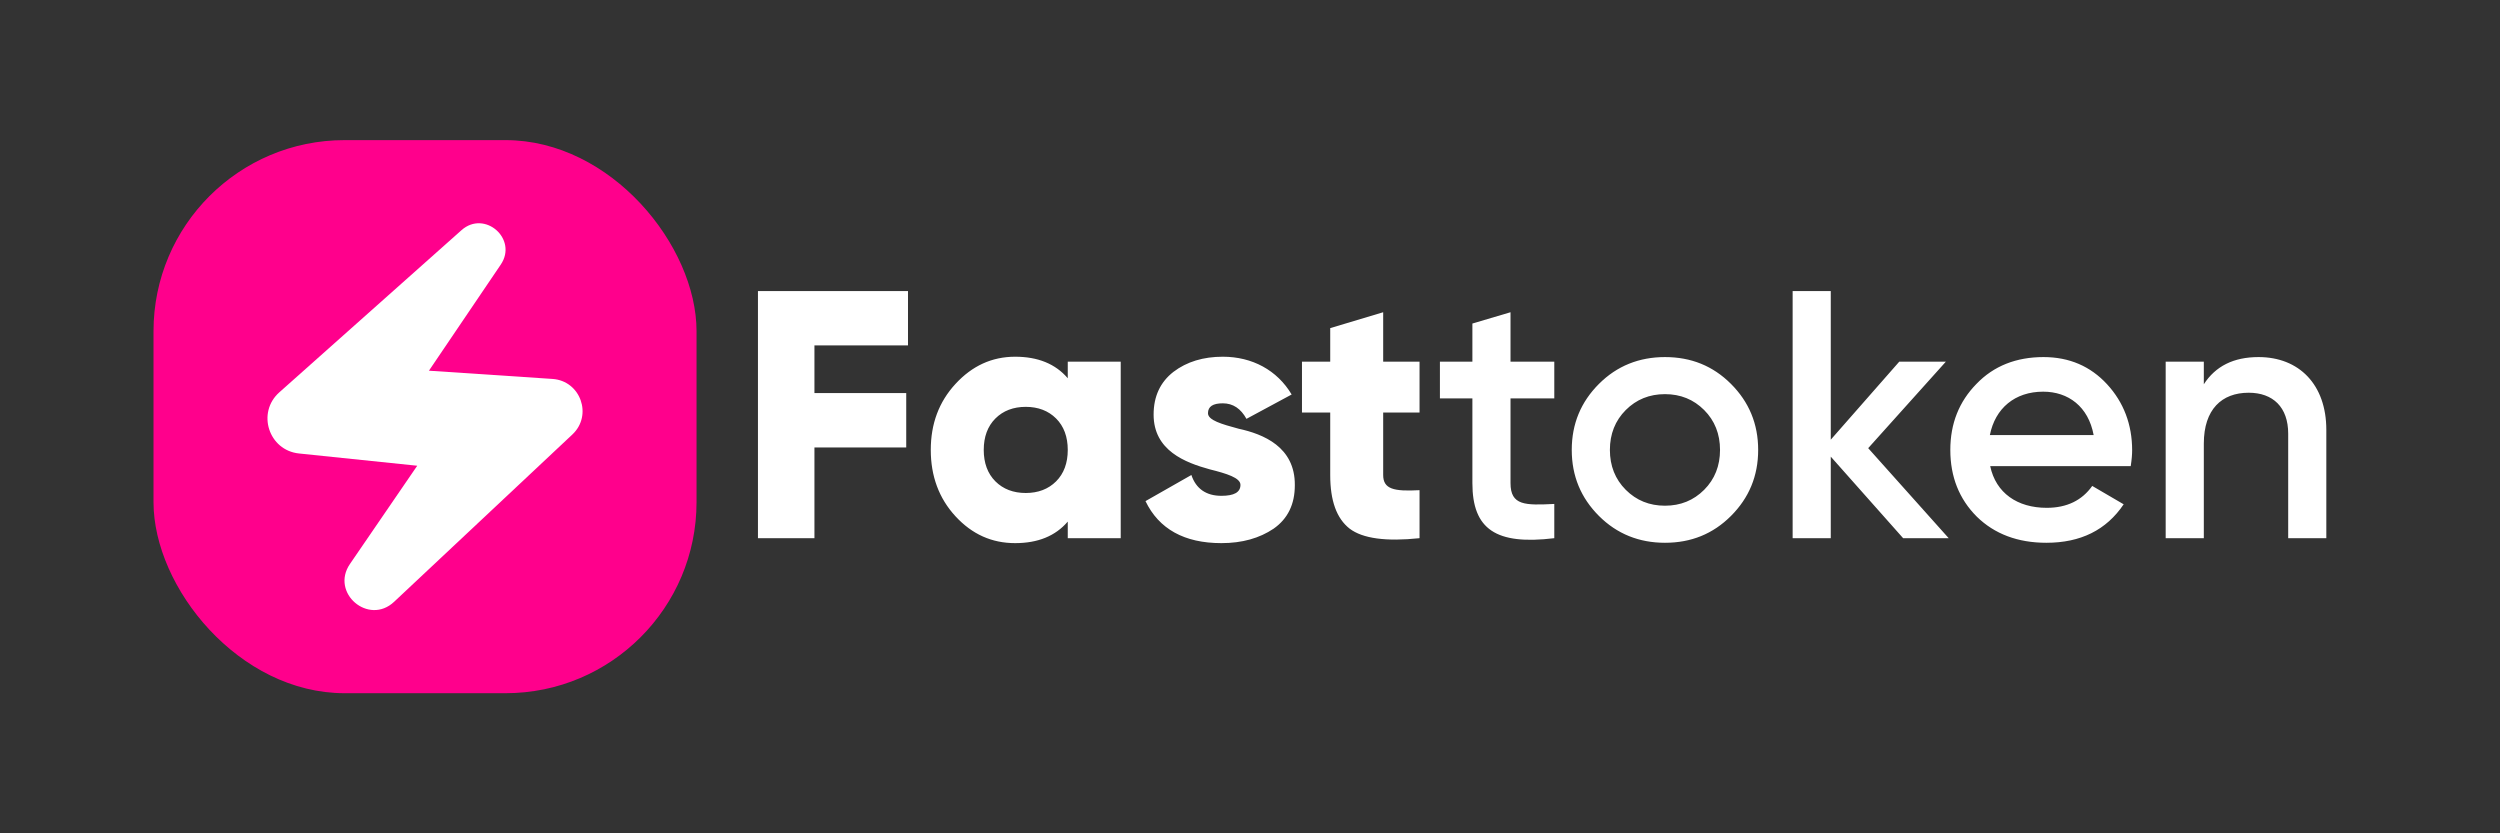
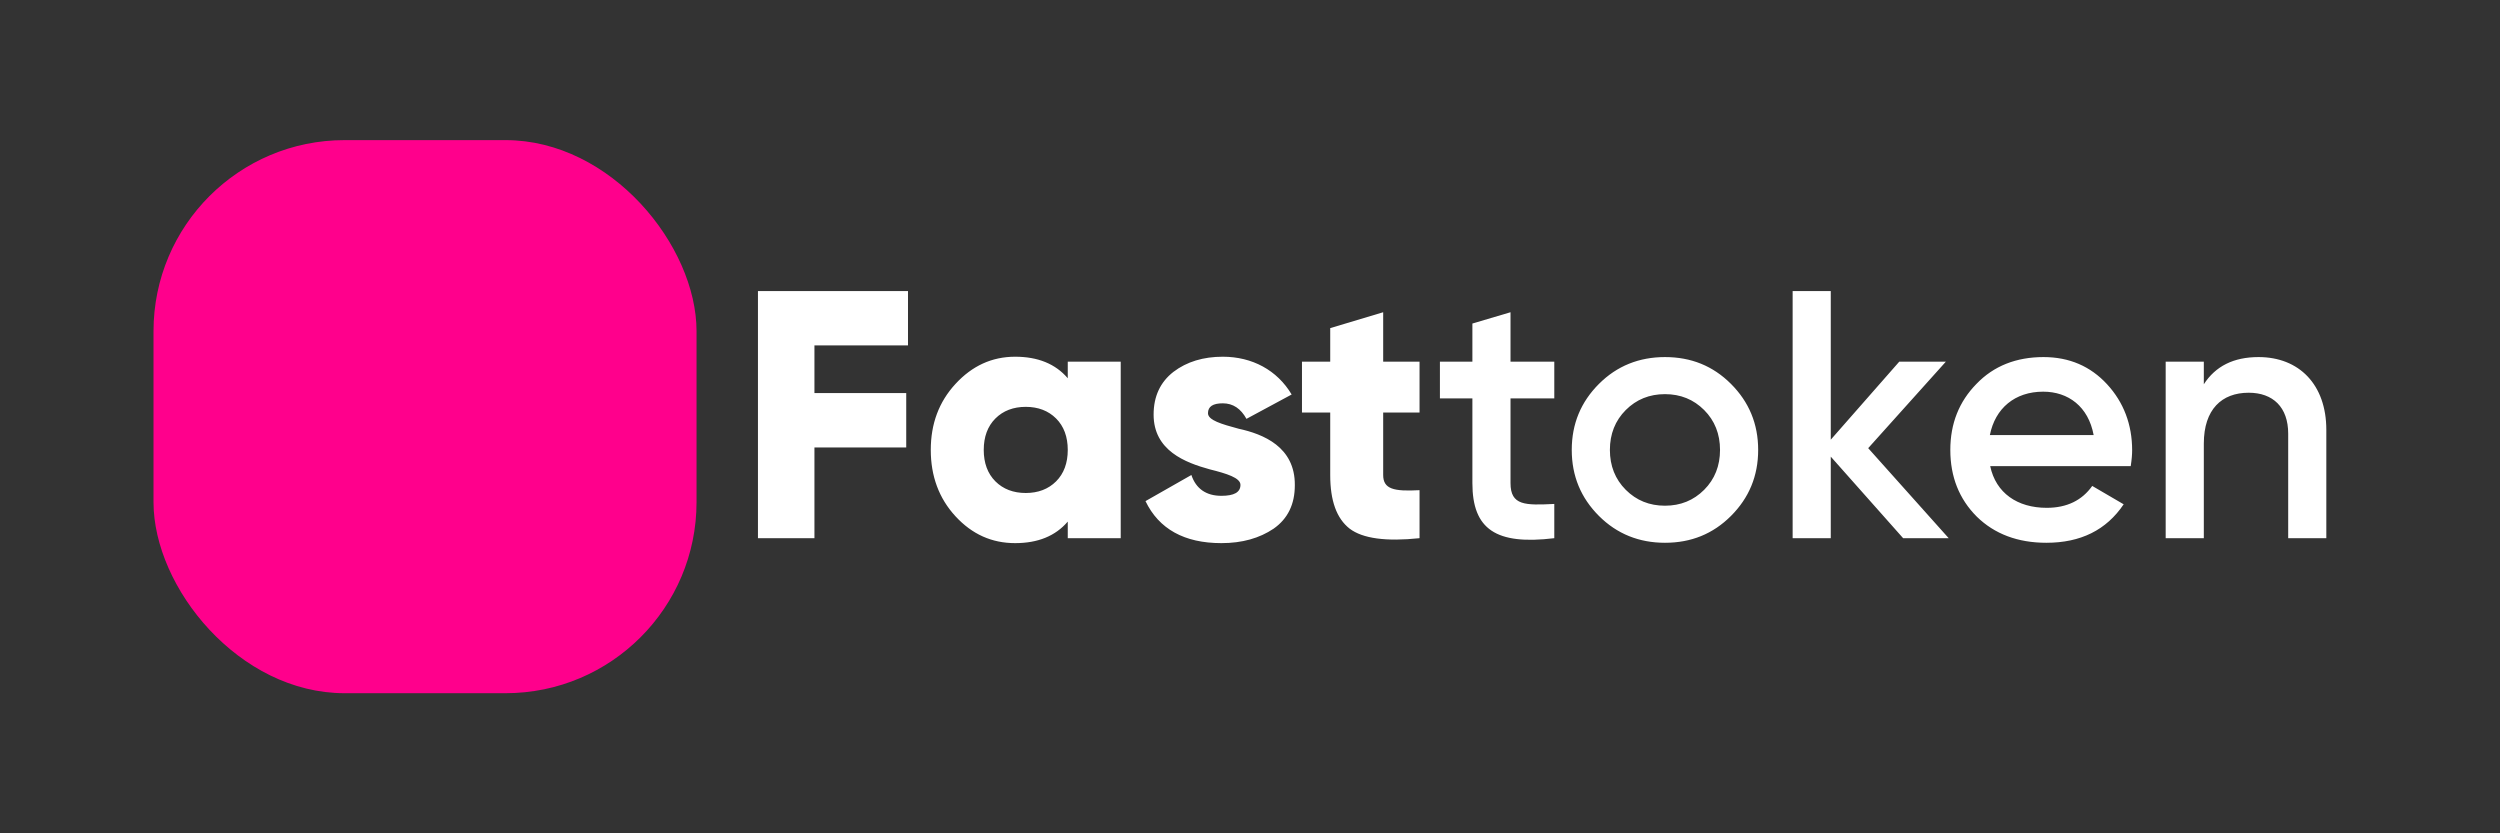
<svg xmlns="http://www.w3.org/2000/svg" width="1800" height="600" viewBox="0 0 1800 600" fill="none">
  <rect x="0" y="0" width="1800" height="600" fill="#333333" stroke="none" />
  <rect x="110.527" y="100.887" width="390.985" height="398.226" rx="137.569" fill="#FF008C" />
-   <path d="M332.257 165.744L201.086 282.501C184.682 297.102 193.434 324.238 215.278 326.503L300.407 335.331L251.96 406.064C237.727 426.843 265.374 450.549 283.739 433.313L412.106 312.831C426.868 298.976 417.998 274.183 397.797 272.836L308.829 266.905L360.546 190.522C373.053 172.05 348.921 150.912 332.257 165.744Z" fill="white" />
  <path d="M653.758 209.558V248.704H586.396V283.02H652.487V322.166H586.396V387.494H545.725V209.558H653.758ZM768.789 272.344V260.397H806.918V387.494H768.789V375.547C759.892 385.969 747.182 391.053 730.914 391.053C714.137 391.053 699.902 384.698 687.955 371.734C676.008 358.77 670.161 342.756 670.161 323.946C670.161 305.135 676.008 289.375 687.955 276.411C699.902 263.447 714.137 256.838 730.914 256.838C747.182 256.838 759.892 261.922 768.789 272.344ZM716.679 346.569C722.271 352.161 729.643 354.957 738.54 354.957C747.436 354.957 754.808 352.161 760.4 346.569C765.993 340.977 768.789 333.351 768.789 323.946C768.789 314.54 765.993 306.915 760.4 301.322C754.808 295.73 747.436 292.934 738.54 292.934C729.643 292.934 722.271 295.73 716.679 301.322C711.087 306.915 708.291 314.54 708.291 323.946C708.291 333.351 711.087 340.977 716.679 346.569ZM869.746 297.509C869.746 302.593 879.659 305.389 891.861 308.694C909.4 312.507 932.532 321.658 932.277 349.365C932.277 363.092 927.194 373.514 917.026 380.631C906.858 387.494 894.403 391.053 879.405 391.053C852.715 391.053 834.413 380.885 824.753 360.804L857.799 341.993C861.103 351.907 868.475 356.991 879.405 356.991C888.556 356.991 893.132 354.449 893.132 349.111C893.132 344.027 883.218 340.977 871.017 337.926C853.477 333.097 830.6 324.454 830.6 298.526C830.6 285.308 835.429 275.14 844.835 267.769C854.494 260.397 866.441 256.838 880.422 256.838C901.52 256.838 919.568 266.498 929.99 284.037L897.453 301.577C893.386 294.205 887.793 290.392 880.422 290.392C873.304 290.392 869.746 292.68 869.746 297.509ZM1022.07 260.397V297.001H995.888V341.993C995.888 352.161 1003.51 353.941 1022.07 352.924V387.494C997.921 390.036 981.144 387.748 971.739 380.631C962.334 373.259 957.759 360.55 957.759 341.993V297.001H937.423V260.397H957.759V236.249L995.888 224.81V260.397H1022.07ZM1119.09 260.397V286.833H1087.57V347.84C1087.57 364.108 1098.25 363.854 1119.09 362.837V387.494C1077.15 392.578 1060.12 381.139 1060.12 347.84V286.833H1036.74V260.397H1060.12V232.944L1087.57 224.81V260.397H1119.09ZM1198.77 390.799C1180.21 390.799 1164.2 384.444 1151.24 371.48C1138.27 358.516 1131.66 342.756 1131.66 323.946C1131.66 305.135 1138.27 289.375 1151.24 276.411C1164.2 263.447 1180.21 257.093 1198.77 257.093C1217.58 257.093 1233.34 263.447 1246.3 276.411C1259.27 289.375 1265.88 305.135 1265.88 323.946C1265.88 342.756 1259.27 358.516 1246.3 371.48C1233.34 384.444 1217.58 390.799 1198.77 390.799ZM1170.55 352.67C1178.18 360.295 1187.59 364.108 1198.77 364.108C1209.96 364.108 1219.36 360.295 1226.99 352.67C1234.61 345.044 1238.42 335.384 1238.42 323.946C1238.42 312.507 1234.61 302.848 1226.99 295.222C1219.36 287.596 1209.96 283.783 1198.77 283.783C1187.59 283.783 1178.18 287.596 1170.55 295.222C1162.93 302.848 1159.12 312.507 1159.12 323.946C1159.12 335.384 1162.93 345.044 1170.55 352.67ZM1345.1 322.675L1403.06 387.494H1370.26L1318.15 328.775V387.494H1290.7V209.558H1318.15V316.574L1367.47 260.397H1401.02L1345.1 322.675ZM1534.12 335.639H1432.95C1437.02 354.957 1452.52 365.634 1473.62 365.634C1488.11 365.634 1499.04 360.295 1506.41 349.873L1529.04 363.092C1516.58 381.648 1498.02 390.799 1473.37 390.799C1452.78 390.799 1436 384.444 1423.29 371.988C1410.58 359.279 1404.23 343.264 1404.23 323.946C1404.23 304.881 1410.58 289.121 1423.04 276.411C1435.49 263.447 1451.76 257.093 1471.33 257.093C1489.89 257.093 1505.14 263.702 1517.09 276.666C1529.04 289.629 1535.14 305.644 1535.14 324.2C1535.14 326.996 1534.88 330.809 1534.12 335.639ZM1432.7 313.269H1507.43C1503.62 292.68 1489.13 282.004 1471.08 282.004C1450.74 282.004 1436.51 293.951 1432.7 313.269ZM1626.15 257.093C1655.38 257.093 1674.95 276.92 1674.95 309.457V387.494H1647.5V312.253C1647.5 293.188 1636.57 282.766 1619.03 282.766C1599.71 282.766 1586.75 294.713 1586.75 319.37V387.494H1559.29V260.397H1586.75V276.666C1595.14 263.702 1608.1 257.093 1626.15 257.093Z" fill="white" />
</svg>